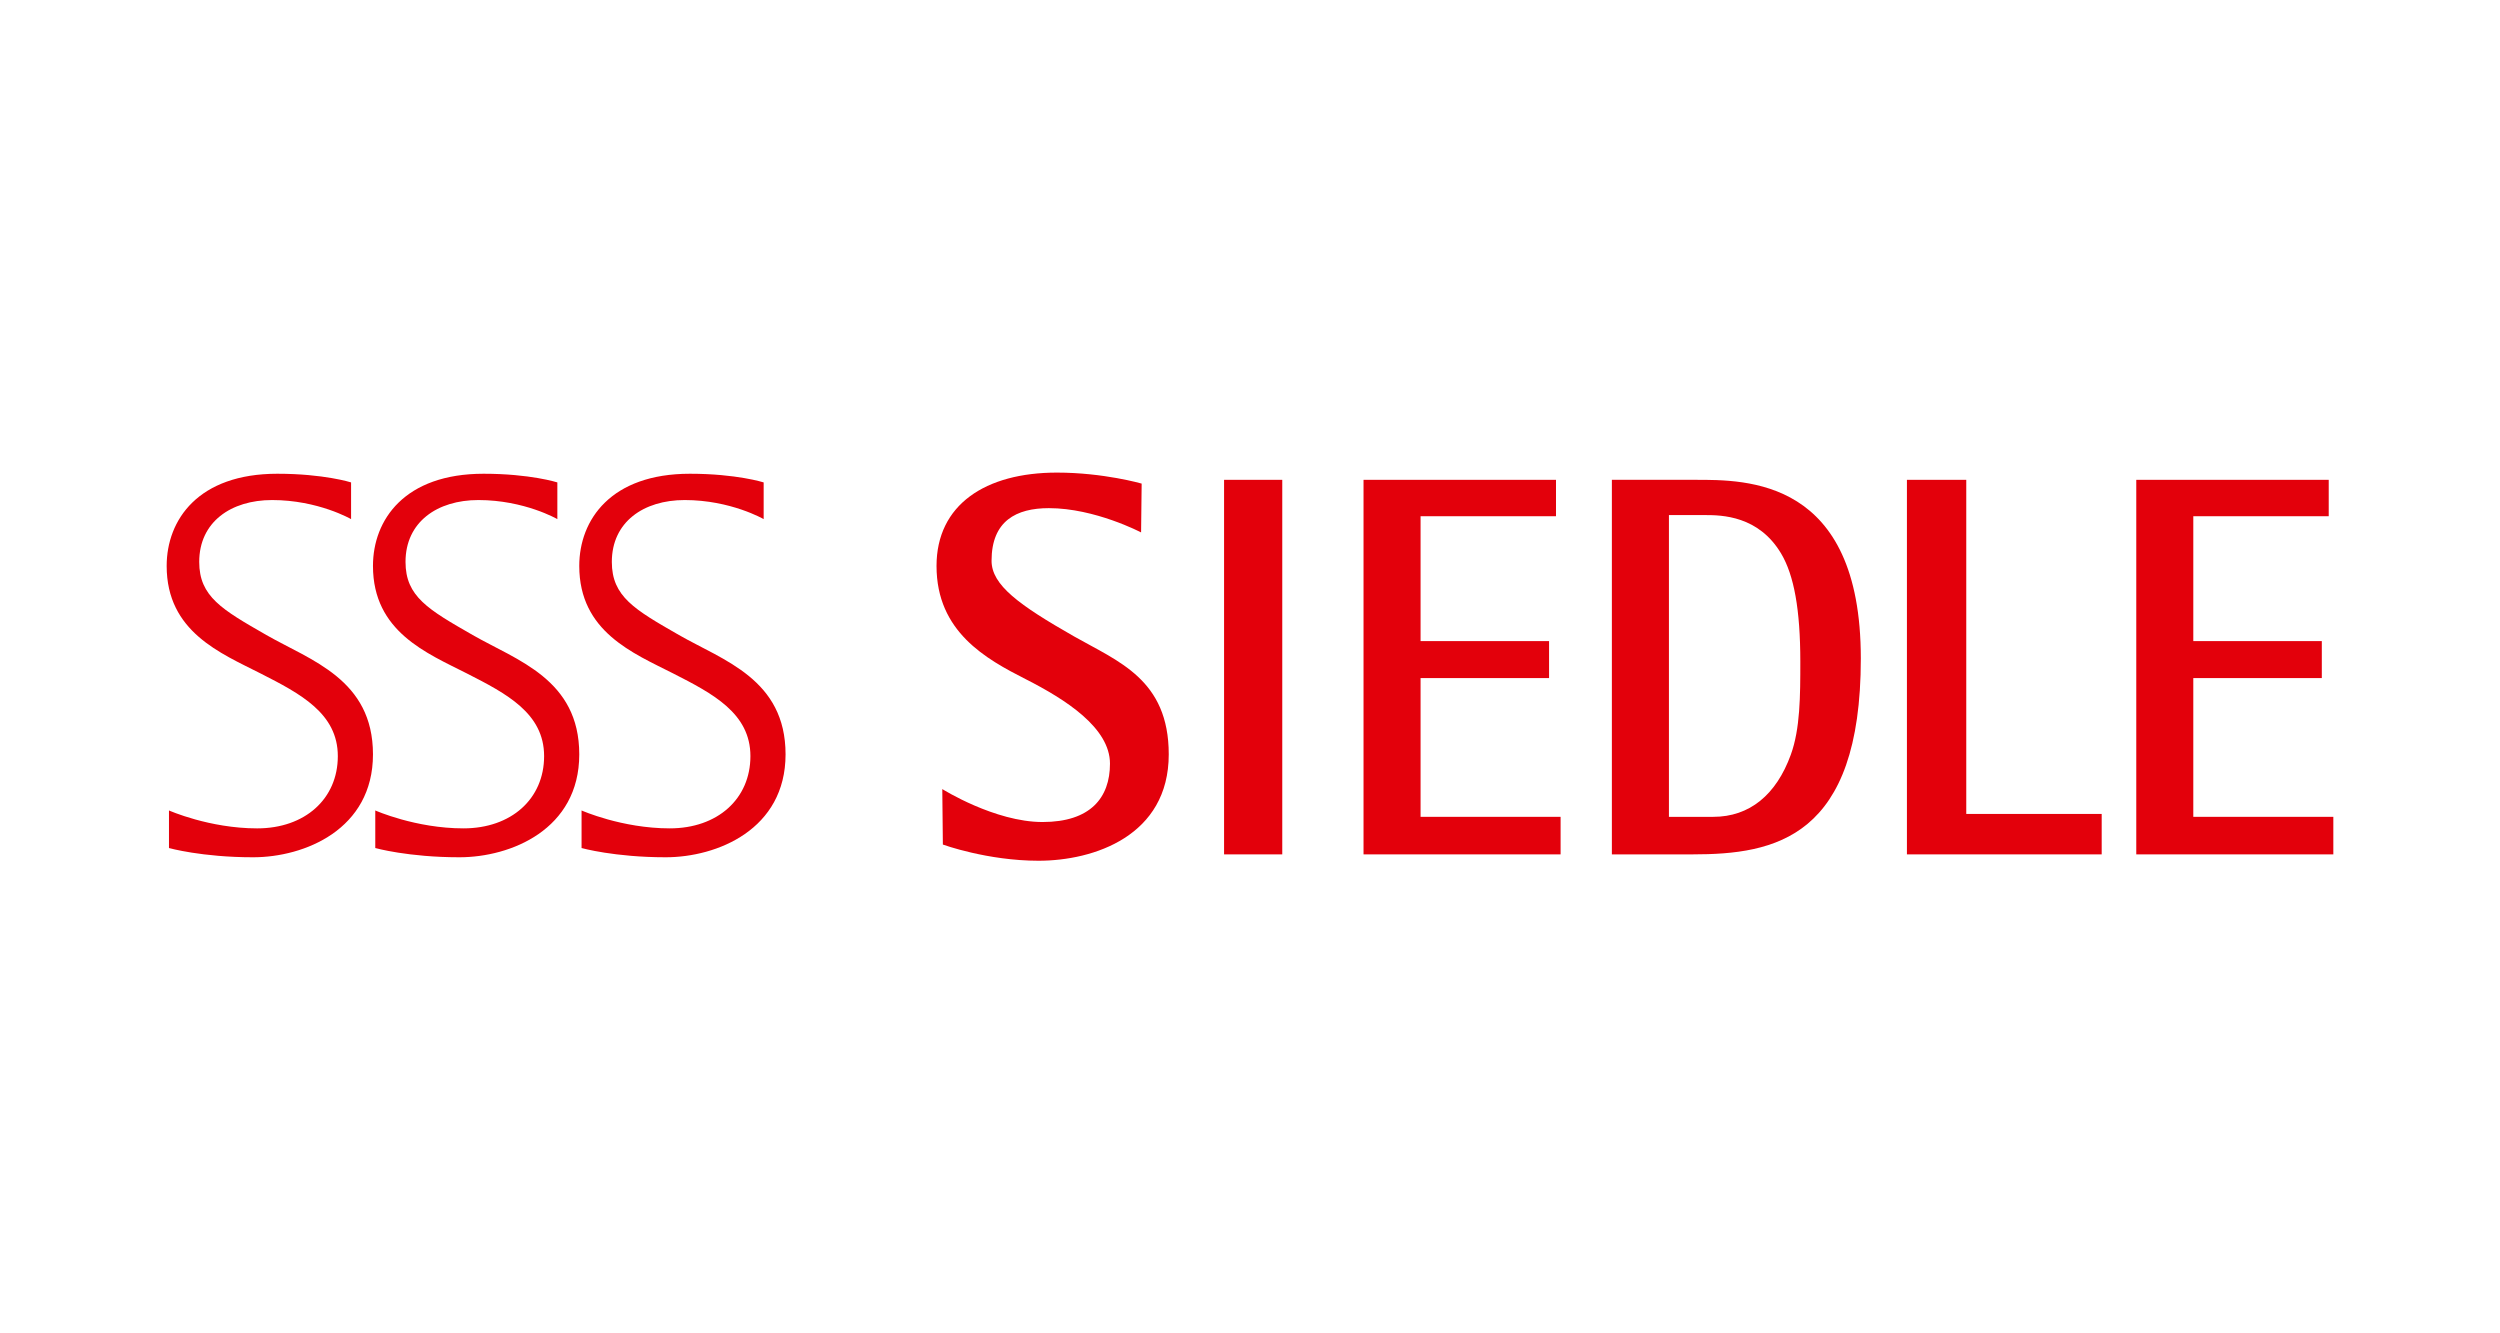
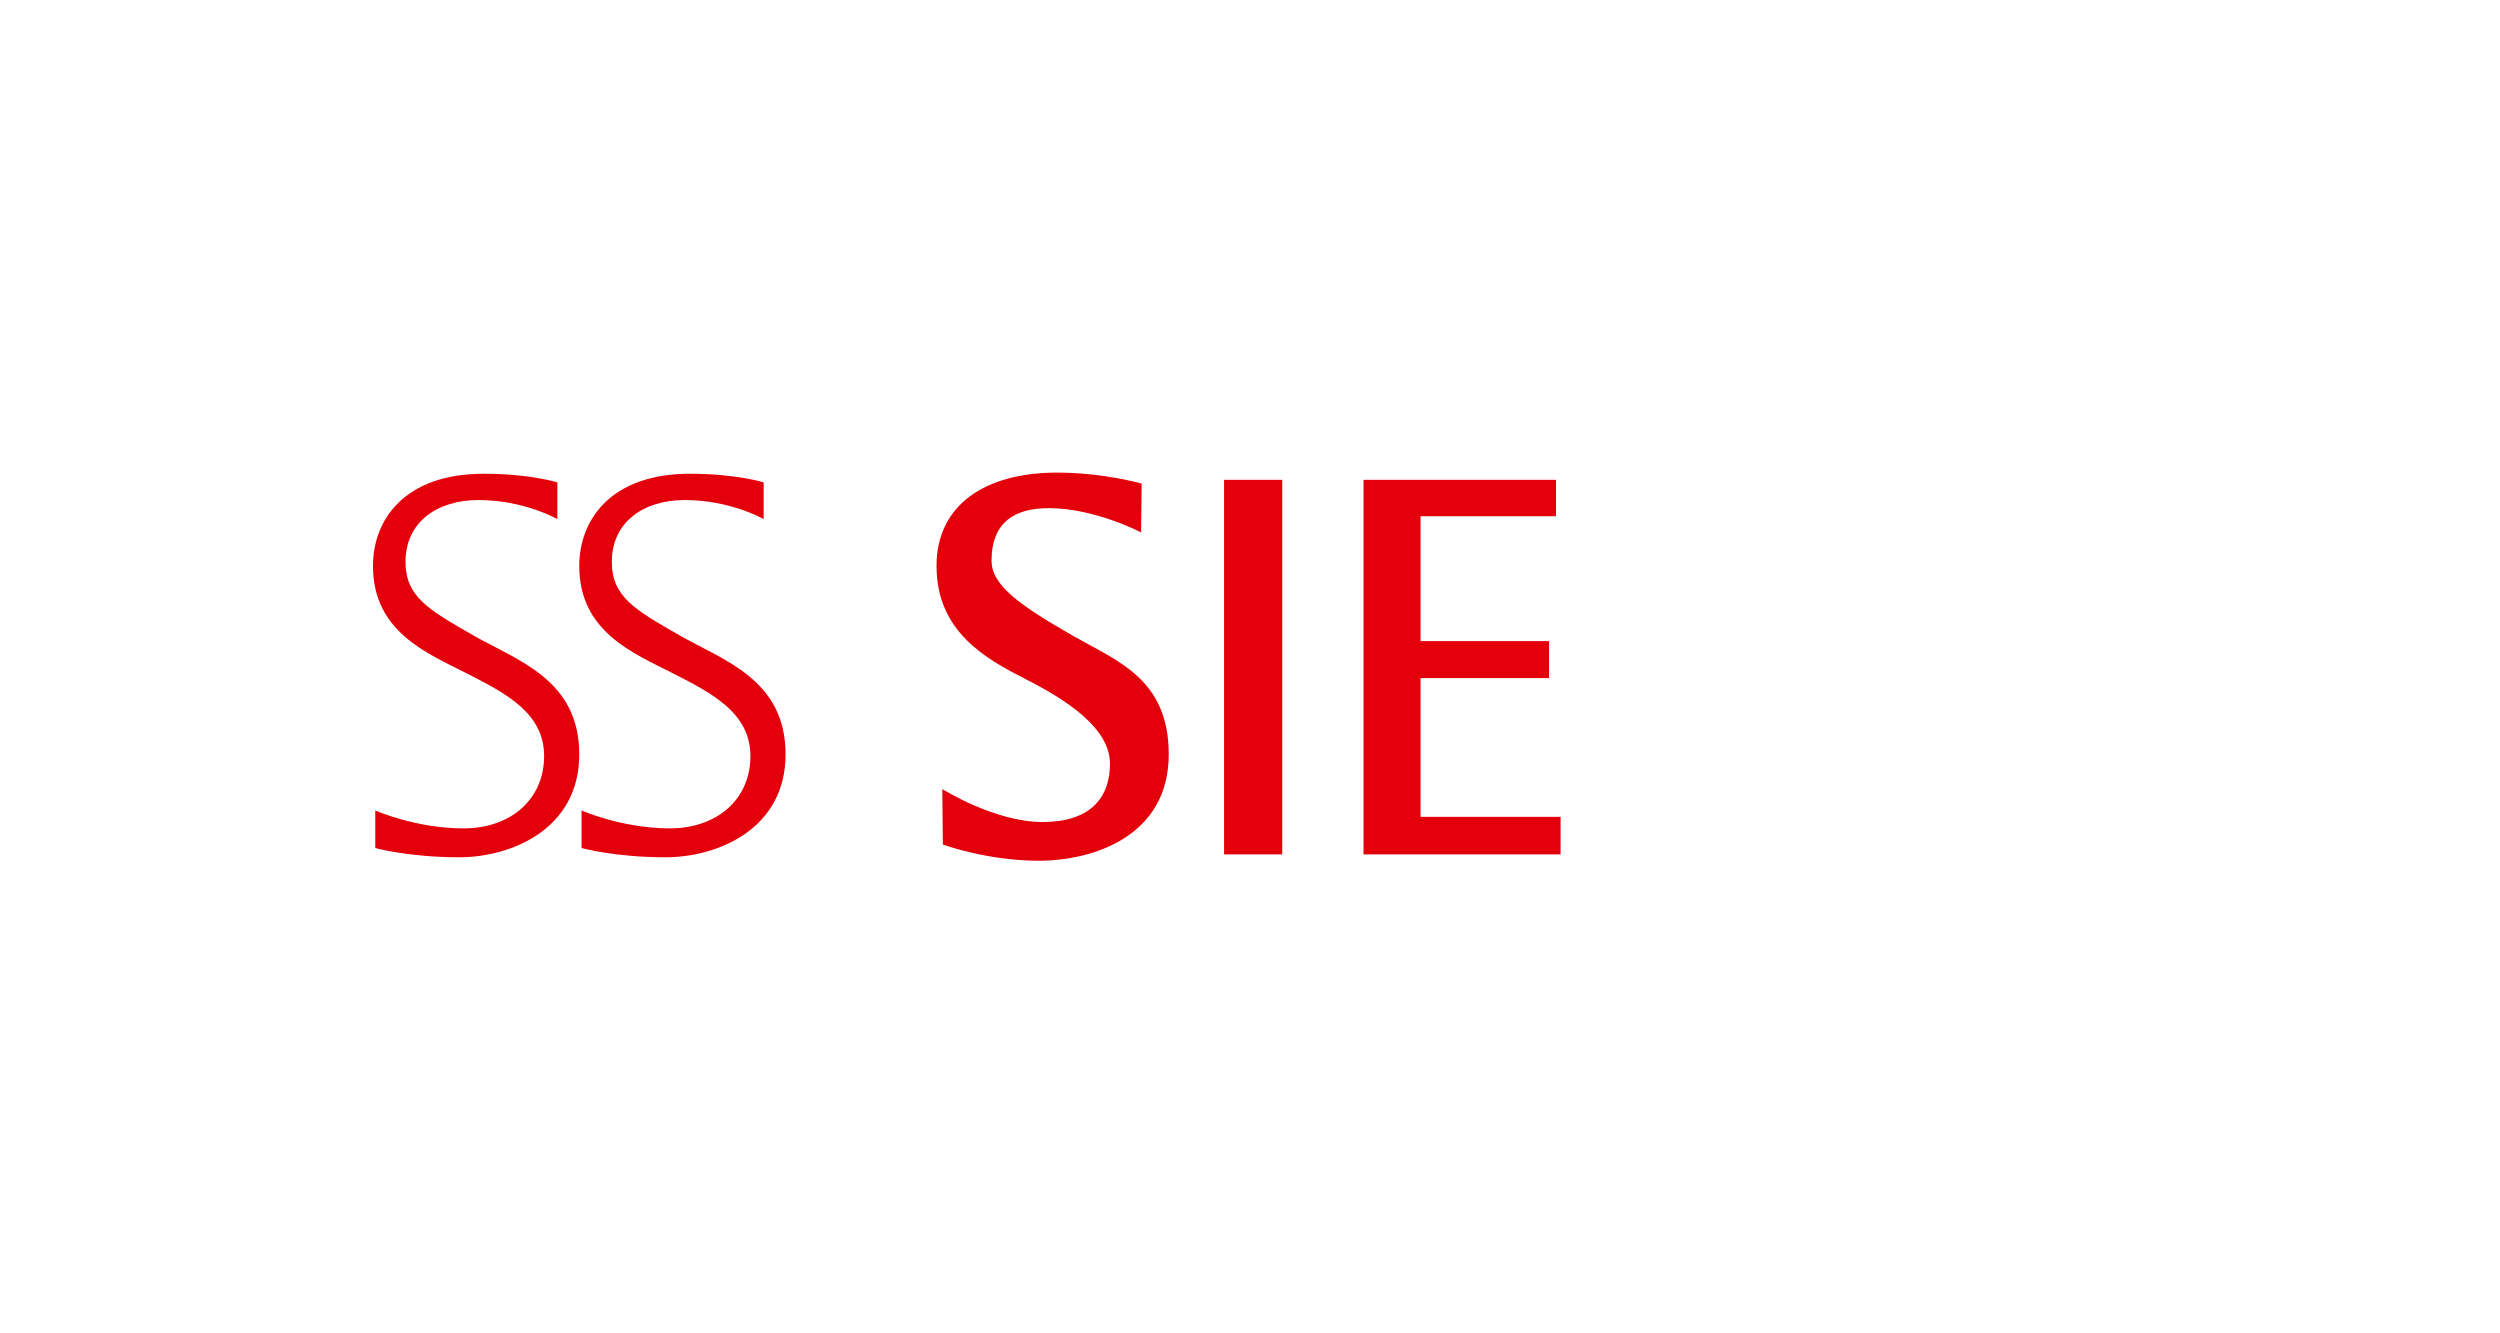
<svg xmlns="http://www.w3.org/2000/svg" version="1.1" id="Ebene_1" x="0px" y="0px" width="750px" height="400px" viewBox="0 100 750 400" enable-background="new 0 100 750 400" xml:space="preserve">
  <rect x="0" y="100" fill="#FFFFFF" width="750" height="400" />
  <g>
-     <path fill="#E3000B" d="M105.323,255.737v-11.013c0,0-8.128-2.6-22.134-2.6C59.511,242.125,50,255.912,50,269.787   c0,19.767,16.249,26.182,28.177,32.251c11.933,6.071,23.169,11.962,23.169,24.803c0,12.826-9.855,21.673-24.201,21.673   c-14.349,0-26.452-5.375-26.452-5.375v11.272c0,0,9.856,2.772,25.239,2.772c15.387,0,35.96-8.322,35.96-30.867   s-18.673-28.181-31.983-35.811c-13.312-7.629-20.142-11.527-20.142-21.934c0-11.972,9.511-18.555,21.871-18.555   C95.464,250.019,105.323,255.737,105.323,255.737z" />
    <path fill="#E3000B" d="M167.206,255.737v-11.013c0,0-8.121-2.6-22.124-2.6c-23.688,0-33.19,13.787-33.19,27.662   c0,19.767,16.248,26.182,28.176,32.251c11.929,6.072,23.164,11.962,23.164,24.803c0,12.826-9.852,21.672-24.201,21.672   c-14.349,0-26.448-5.373-26.448-5.373v11.271c0,0,9.854,2.771,25.238,2.771c15.391,0,35.959-8.32,35.959-30.867   c0-22.545-18.671-28.18-31.979-35.81c-13.312-7.629-20.145-11.527-20.145-21.934c0-11.972,9.509-18.555,21.871-18.555   C157.355,250.019,167.206,255.737,167.206,255.737z" />
    <path fill="#E3000B" d="M229.098,255.737v-11.013c0,0-8.127-2.6-22.126-2.6c-23.684,0-33.192,13.787-33.192,27.662   c0,19.767,16.25,26.182,28.181,32.251c11.928,6.072,23.164,11.962,23.164,24.803c0,12.826-9.854,21.672-24.203,21.672   c-14.351,0-26.454-5.373-26.454-5.373v11.271c0,0,9.857,2.771,25.24,2.771c15.387,0,35.959-8.32,35.959-30.867   c0-22.545-18.671-28.18-31.983-35.81c-13.307-7.629-20.135-11.527-20.135-21.934c0-11.972,9.508-18.555,21.865-18.555   C219.247,250.019,229.098,255.737,229.098,255.737z" />
    <path fill="#E3000B" d="M342.327,259.726l0.17-14.647c0,0-11.404-3.301-25.406-3.301c-21.44,0-36.133,9.625-36.133,28.01   c0,19.767,14.868,27.918,26.796,33.983c11.928,6.072,25.239,14.564,25.239,25.326c0,10.226-5.876,17.508-20.228,17.508   c-14.348,0-30.078-9.885-30.078-9.885l0.172,16.646c0,0,13.312,4.855,28.698,4.855c16.598,0,39.067-7.453,39.067-31.906   c0-22.545-15.195-27.866-28.521-35.46c-16.425-9.367-24.635-15.346-24.635-22.63c0-11.968,7.431-15.783,17.196-15.783   C328.502,252.443,342.327,259.726,342.327,259.726z" />
    <path fill="#E3000B" d="M384.68,243.949h-17.458v112.365h17.458V243.949z" />
    <path fill="#E3000B" d="M409.058,243.949v112.365h59.12V345.05H426.17v-41.625h38.55V292.33h-38.55v-37.462h40.628v-10.919H409.058   z" />
-     <path fill="#E3000B" d="M508.463,243.949c-15.39,0-24.901,0-24.901,0v112.365c0,0,12.28,0,24.207,0   c24.72,0,50.479-4.852,50.479-58.782C558.246,243.428,523.843,243.949,508.463,243.949z M537.246,326.406   c-4.378,12.064-12.398,18.645-23.253,18.645c-7.954,0-13.314,0-13.314,0v-90.527c0,0,3.117,0,10.89,0   c4.949,0,16.009,0.18,22.771,11.542c3.867,6.507,5.756,16.788,5.756,32.506C540.096,308.675,540.073,318.622,537.246,326.406z" />
-     <path fill="#E3000B" d="M572.076,243.949v112.365h58.43v-12.133H589.88V243.949H572.076z" />
-     <path fill="#E3000B" d="M640.883,243.949v112.365H700V345.05h-42.01v-41.625h38.553V292.33H657.99v-37.462h40.625v-10.919H640.883z   " />
  </g>
</svg>